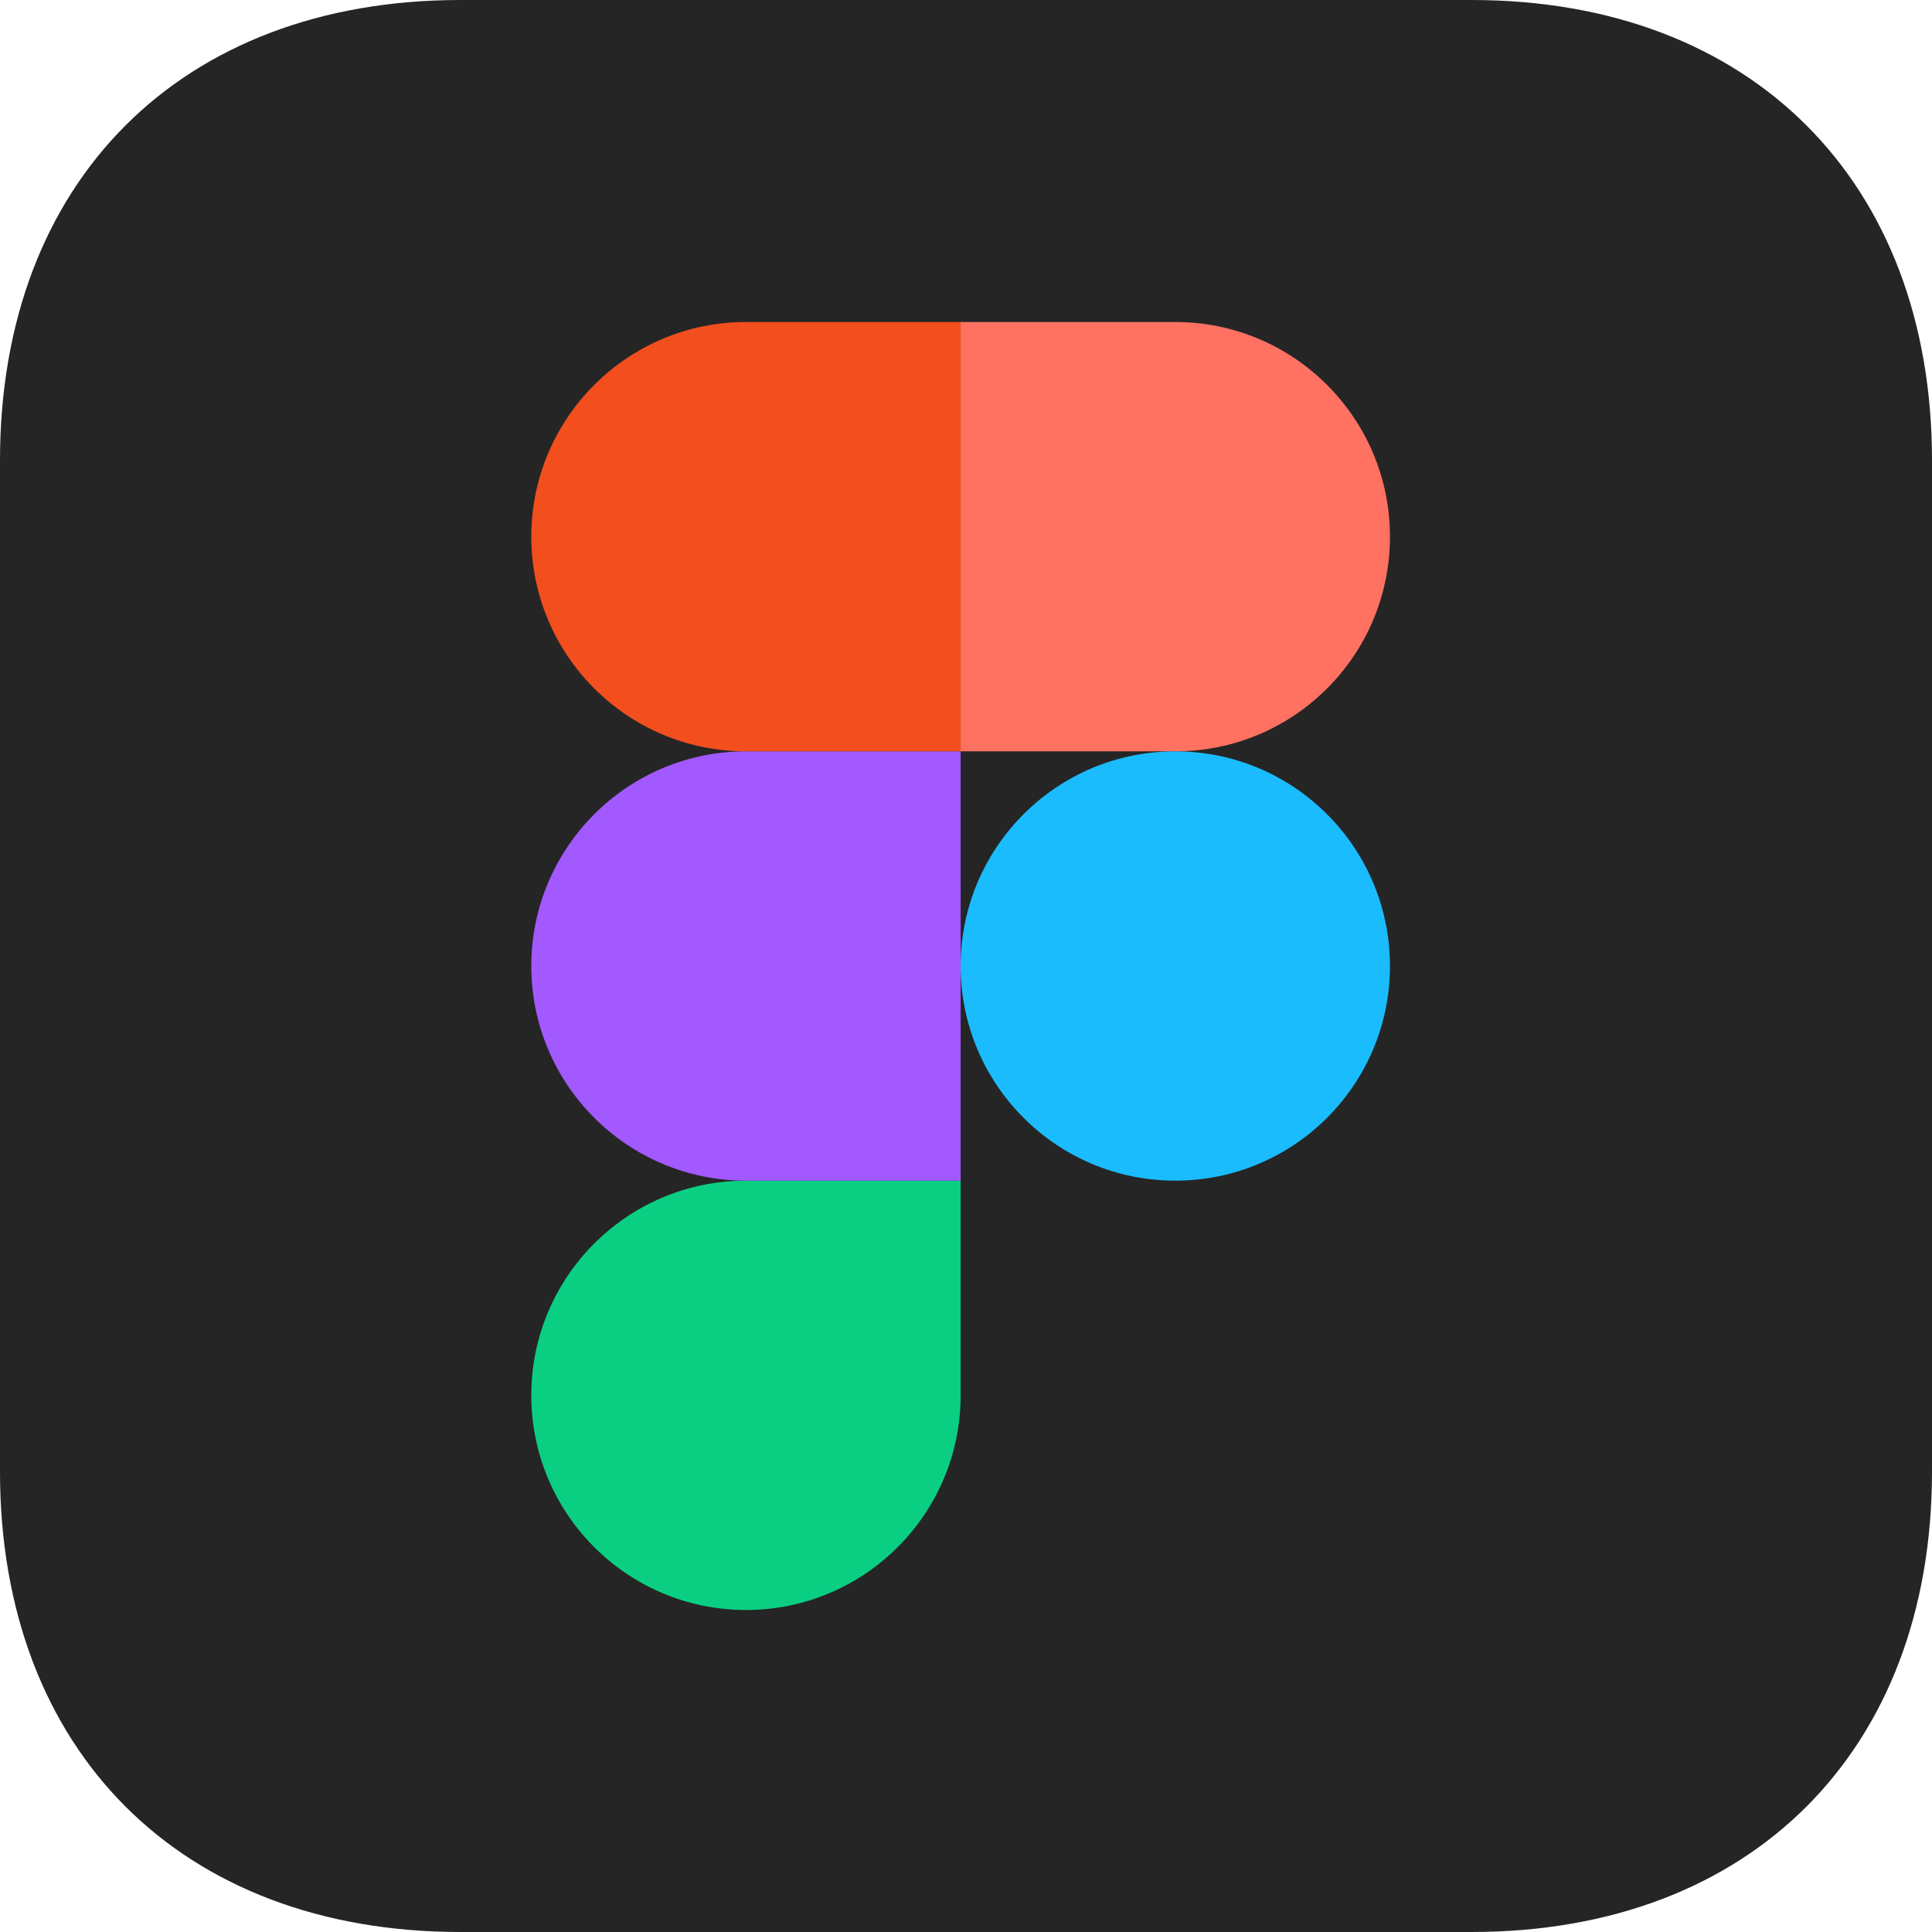
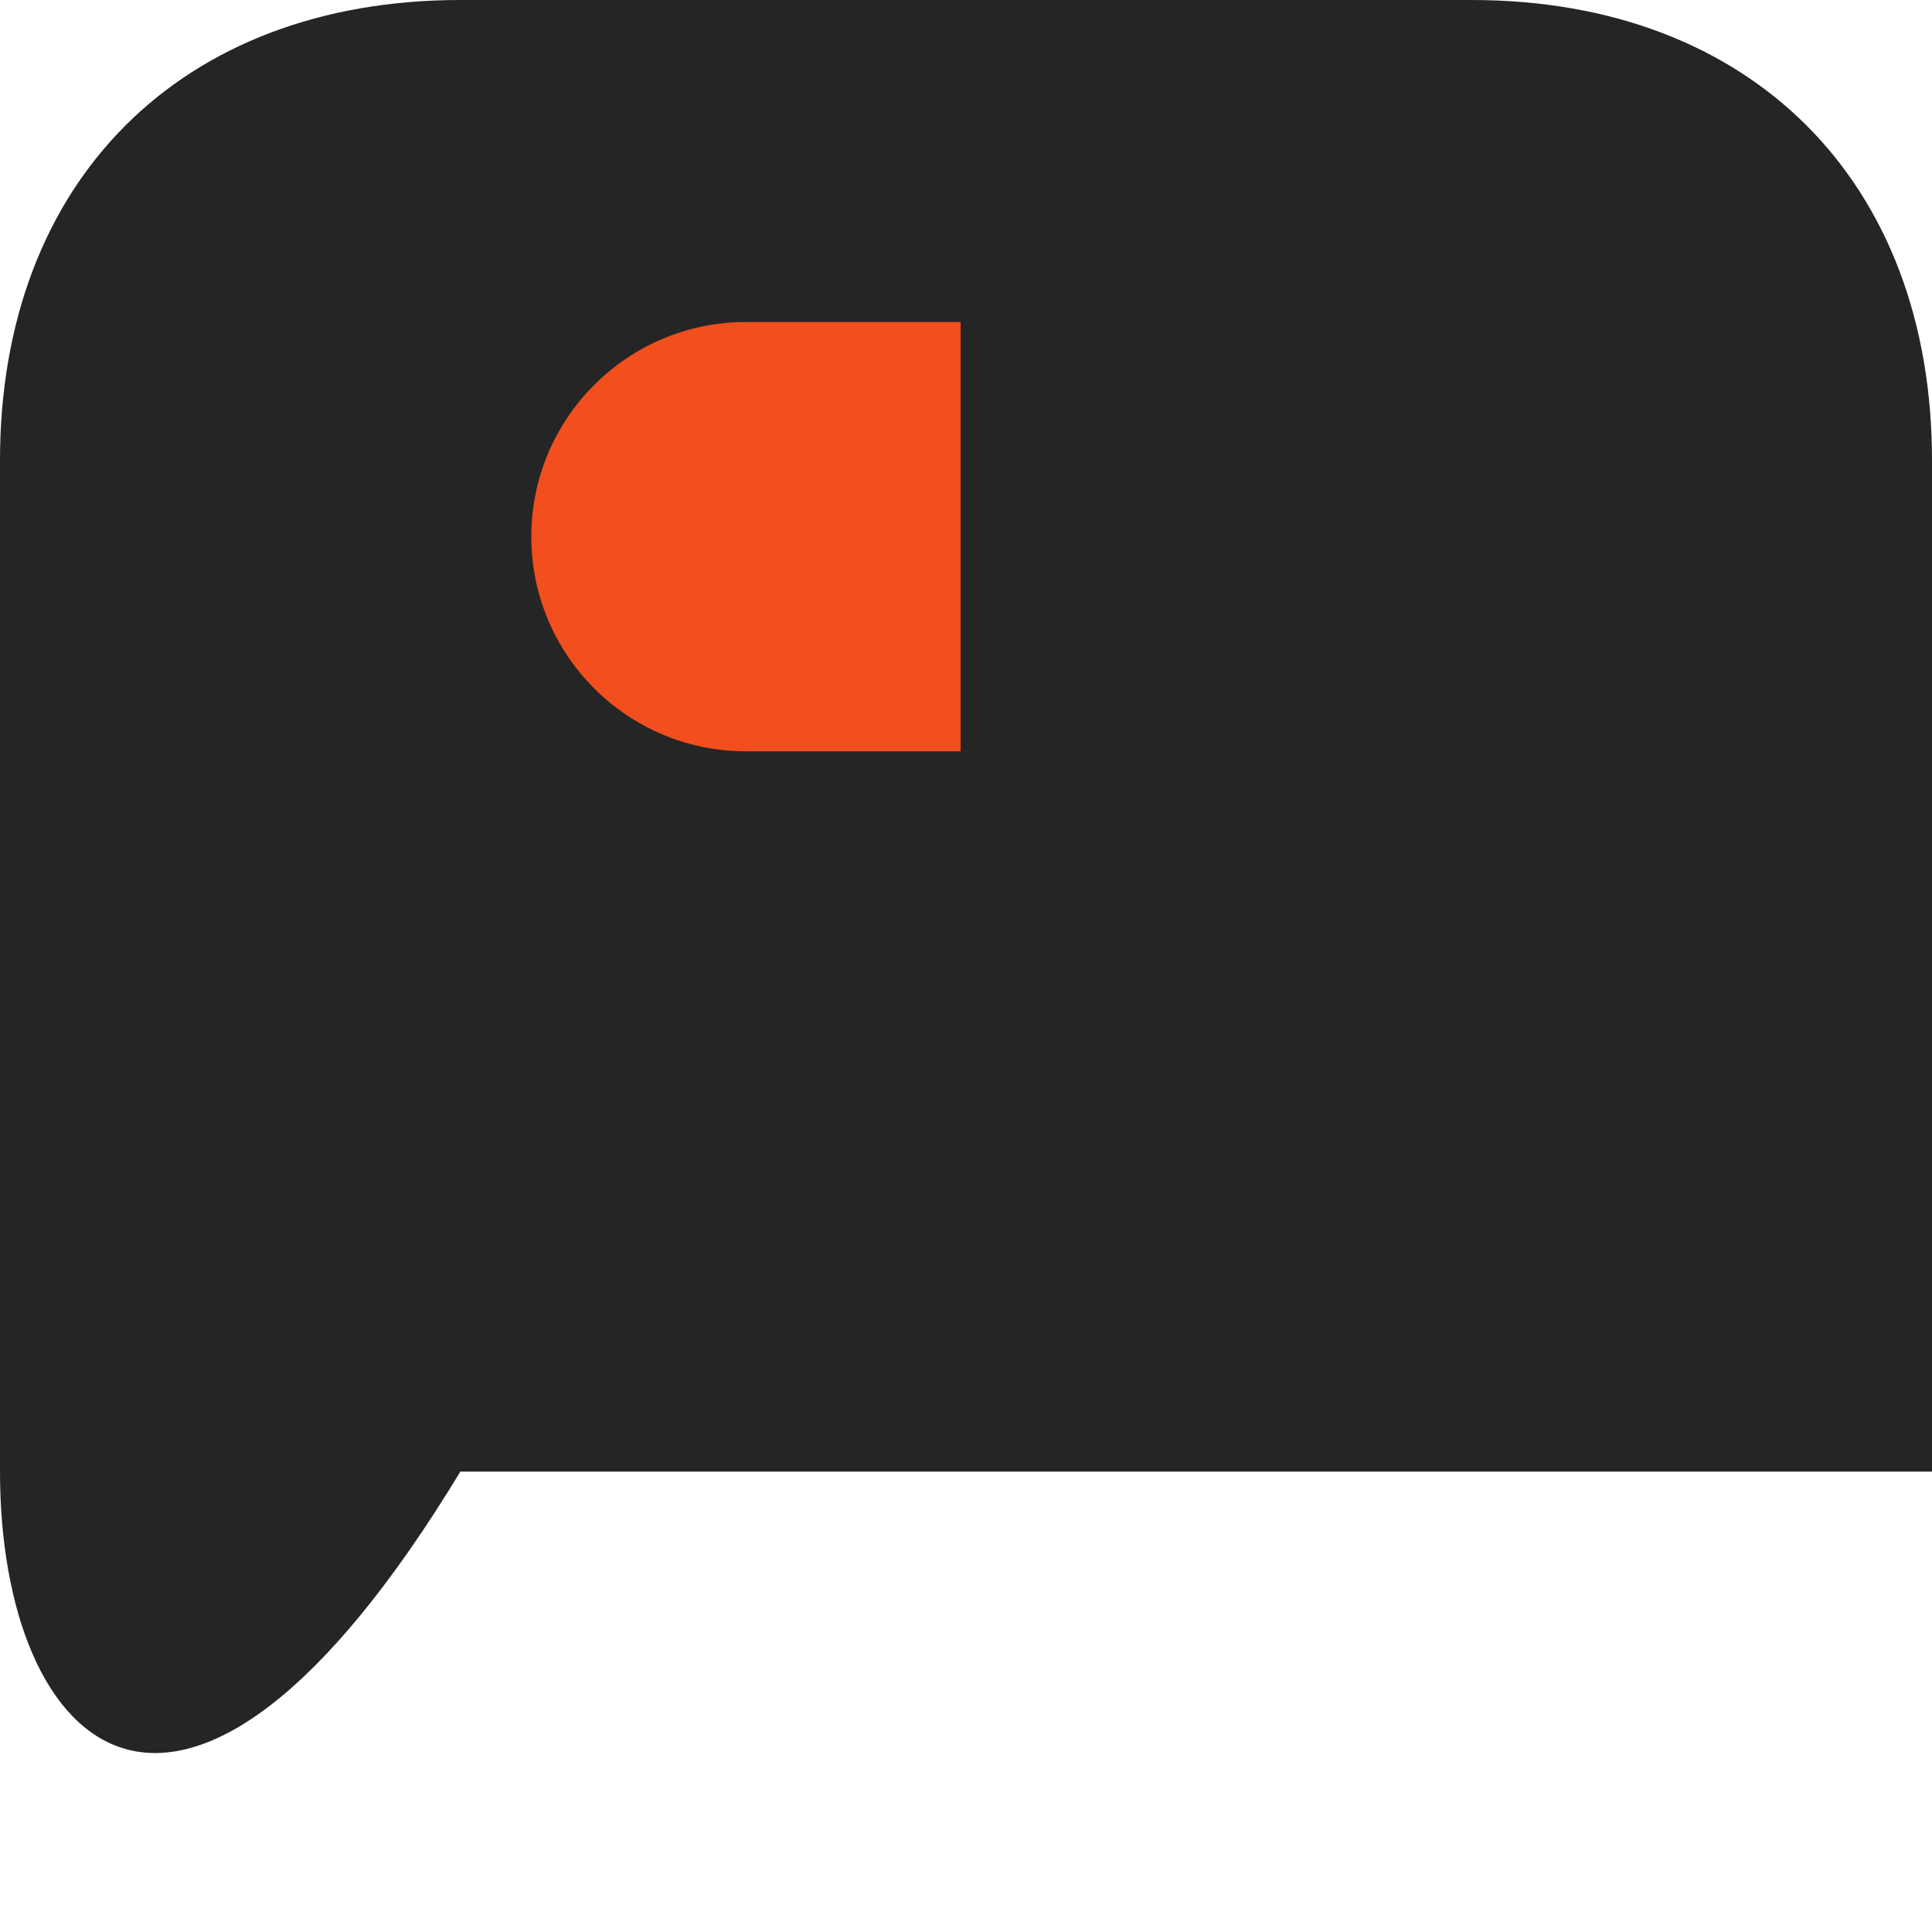
<svg xmlns="http://www.w3.org/2000/svg" width="120" height="120" viewBox="0 0 120 120" fill="none">
-   <path fill-rule="evenodd" clip-rule="evenodd" d="M91.406 0C108.75 0 120 11.25 120 28.594V91.406C120 108.75 108.75 120 91.406 120H28.594C11.25 120 0 108.75 0 91.406V28.594C0 11.25 11.25 0 28.594 0H91.406Z" fill="#252525" />
-   <path d="M46.333 100C53.69 100 59.667 94.03 59.667 86.667V73.333H46.333C38.977 73.333 33 79.303 33 86.667C33 94.03 38.977 100 46.333 100Z" fill="#0ACF83" />
-   <path d="M33 60C33 52.643 38.977 46.667 46.333 46.667H59.667V73.333H46.333C38.977 73.333 33 67.363 33 60Z" fill="#A259FF" />
+   <path fill-rule="evenodd" clip-rule="evenodd" d="M91.406 0C108.75 0 120 11.25 120 28.594V91.406H28.594C11.25 120 0 108.75 0 91.406V28.594C0 11.25 11.25 0 28.594 0H91.406Z" fill="#252525" />
  <path d="M33 33.333C33 25.977 38.977 20 46.333 20H59.667V46.667H46.333C38.977 46.667 33 40.697 33 33.333Z" fill="#F24E1E" />
-   <path d="M59.667 20H73C80.357 20 86.333 25.977 86.333 33.333C86.333 40.697 80.363 46.667 73 46.667L59.667 46.667V20Z" fill="#FF7262" />
-   <path d="M86.333 60C86.333 67.363 80.363 73.333 73 73.333C65.637 73.333 59.667 67.363 59.667 60C59.667 52.643 65.637 46.667 73 46.667C80.363 46.667 86.333 52.643 86.333 60Z" fill="#1ABCFE" />
</svg>